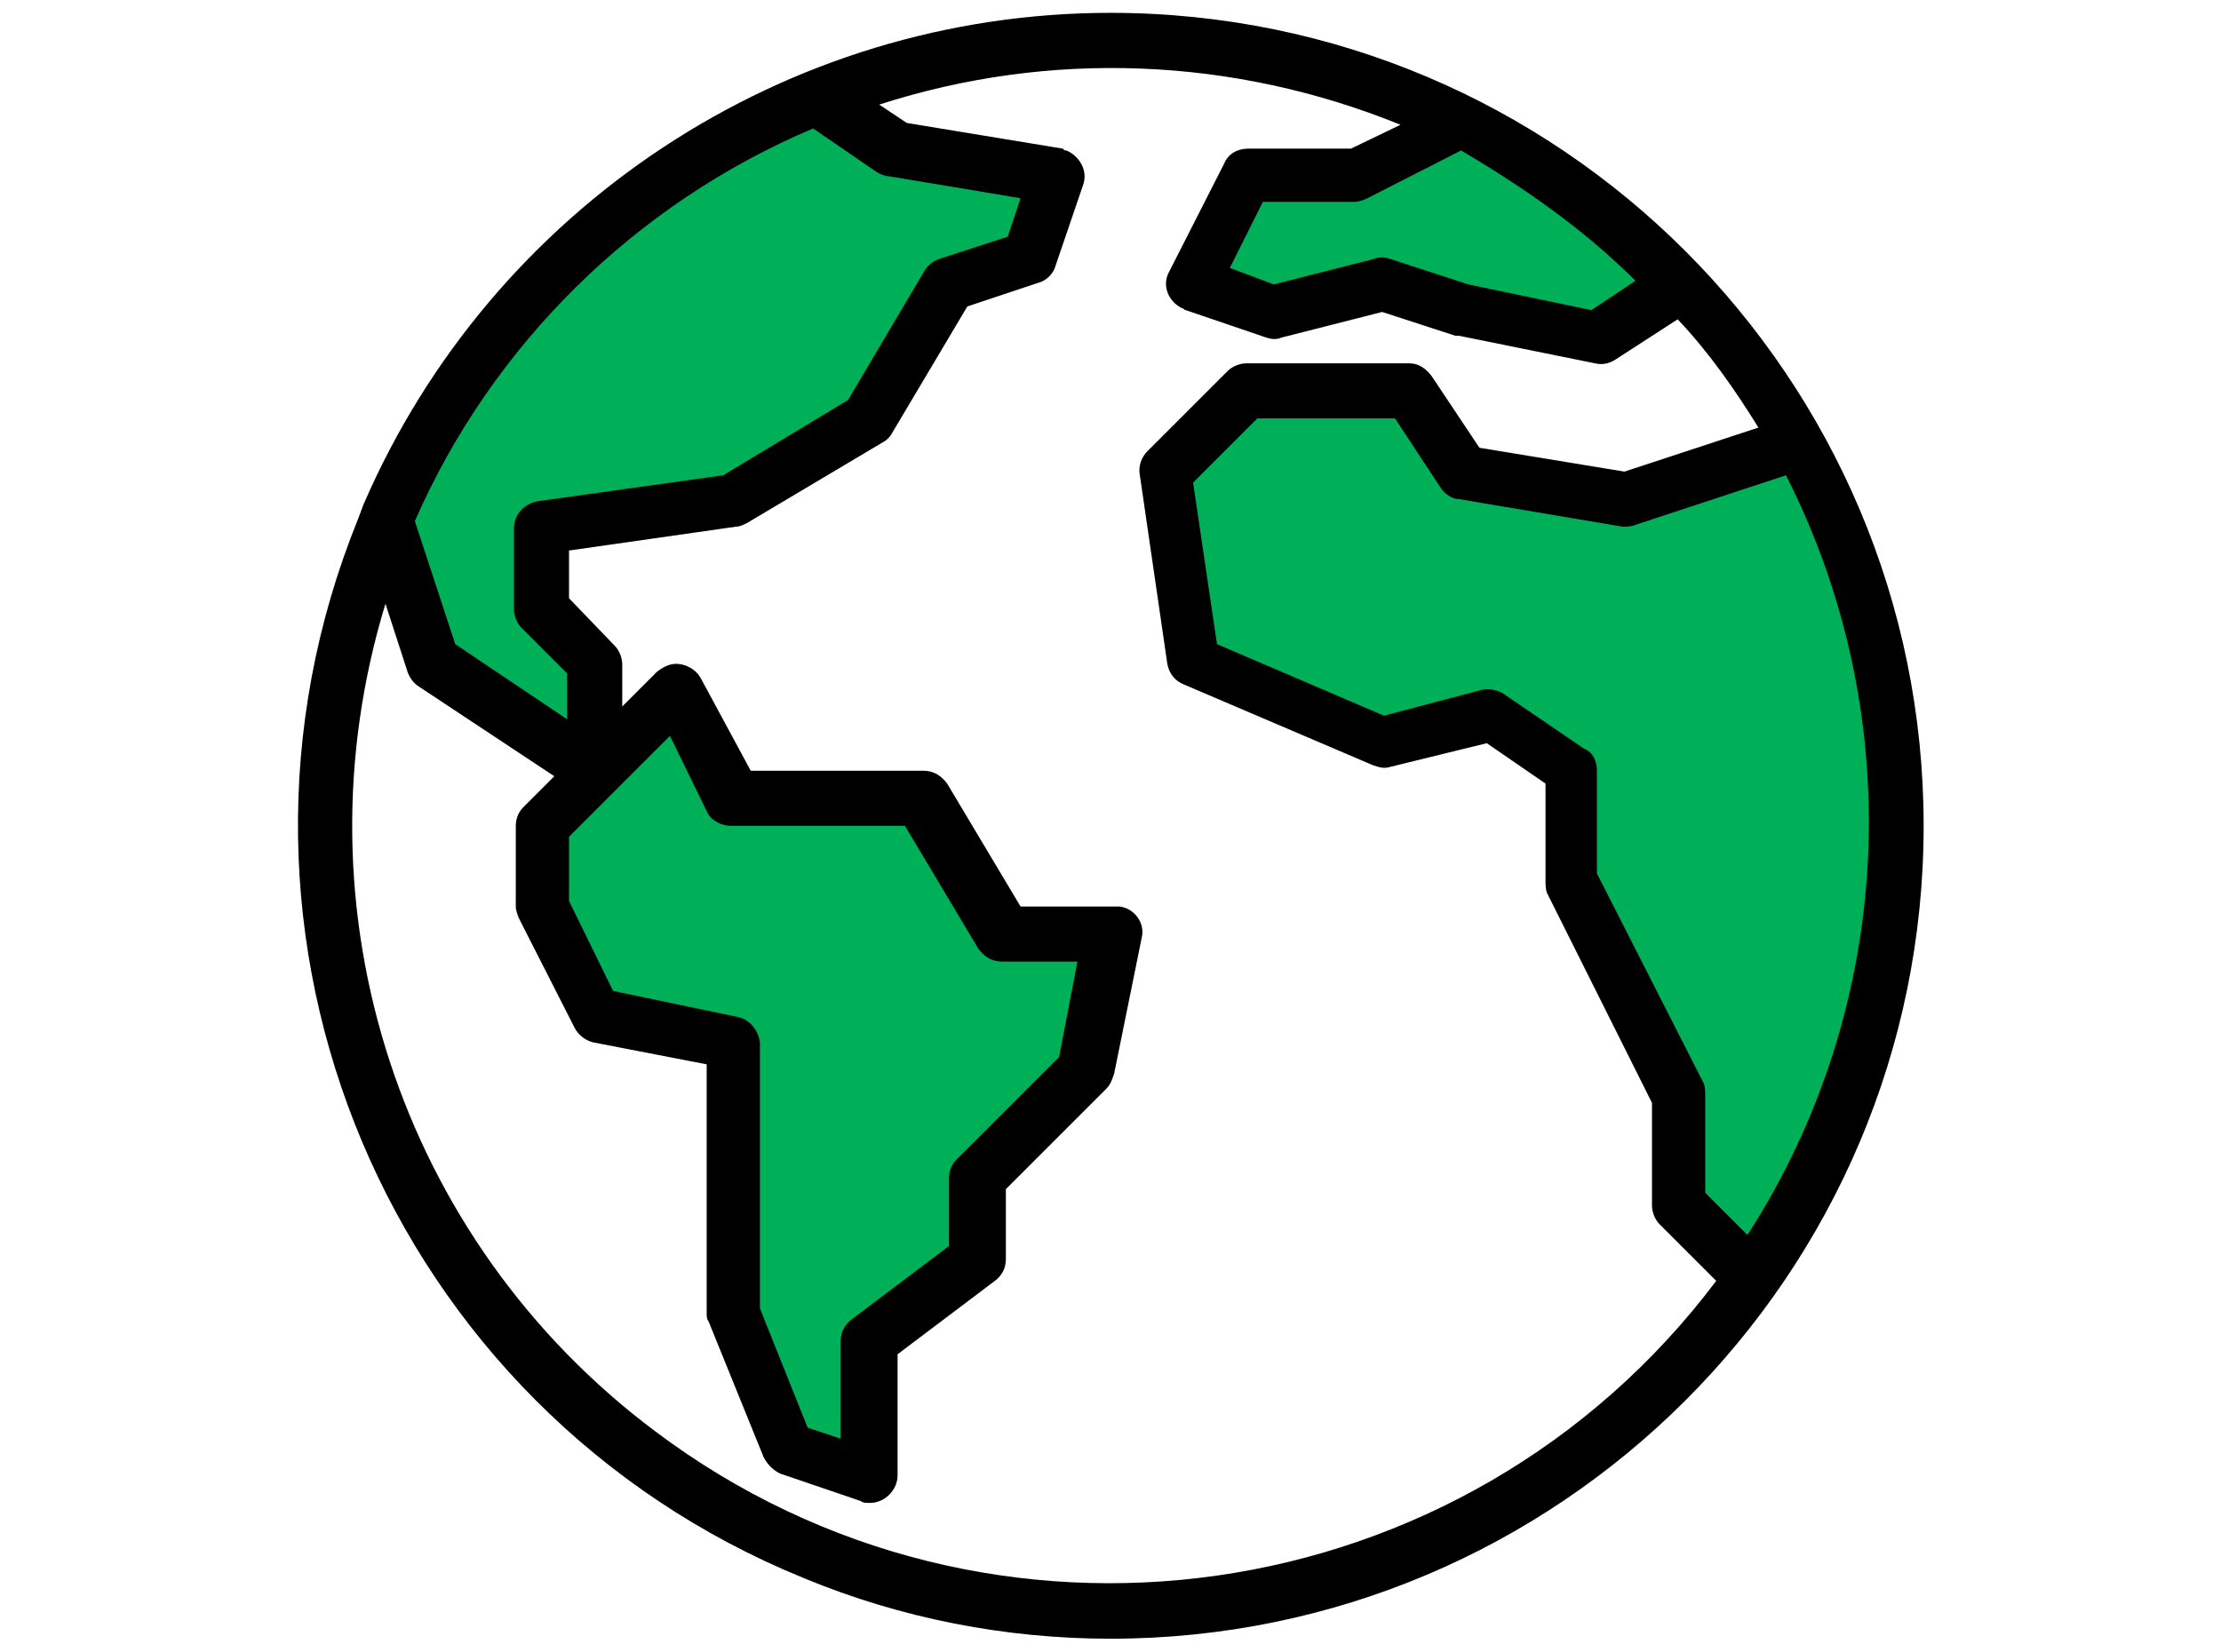
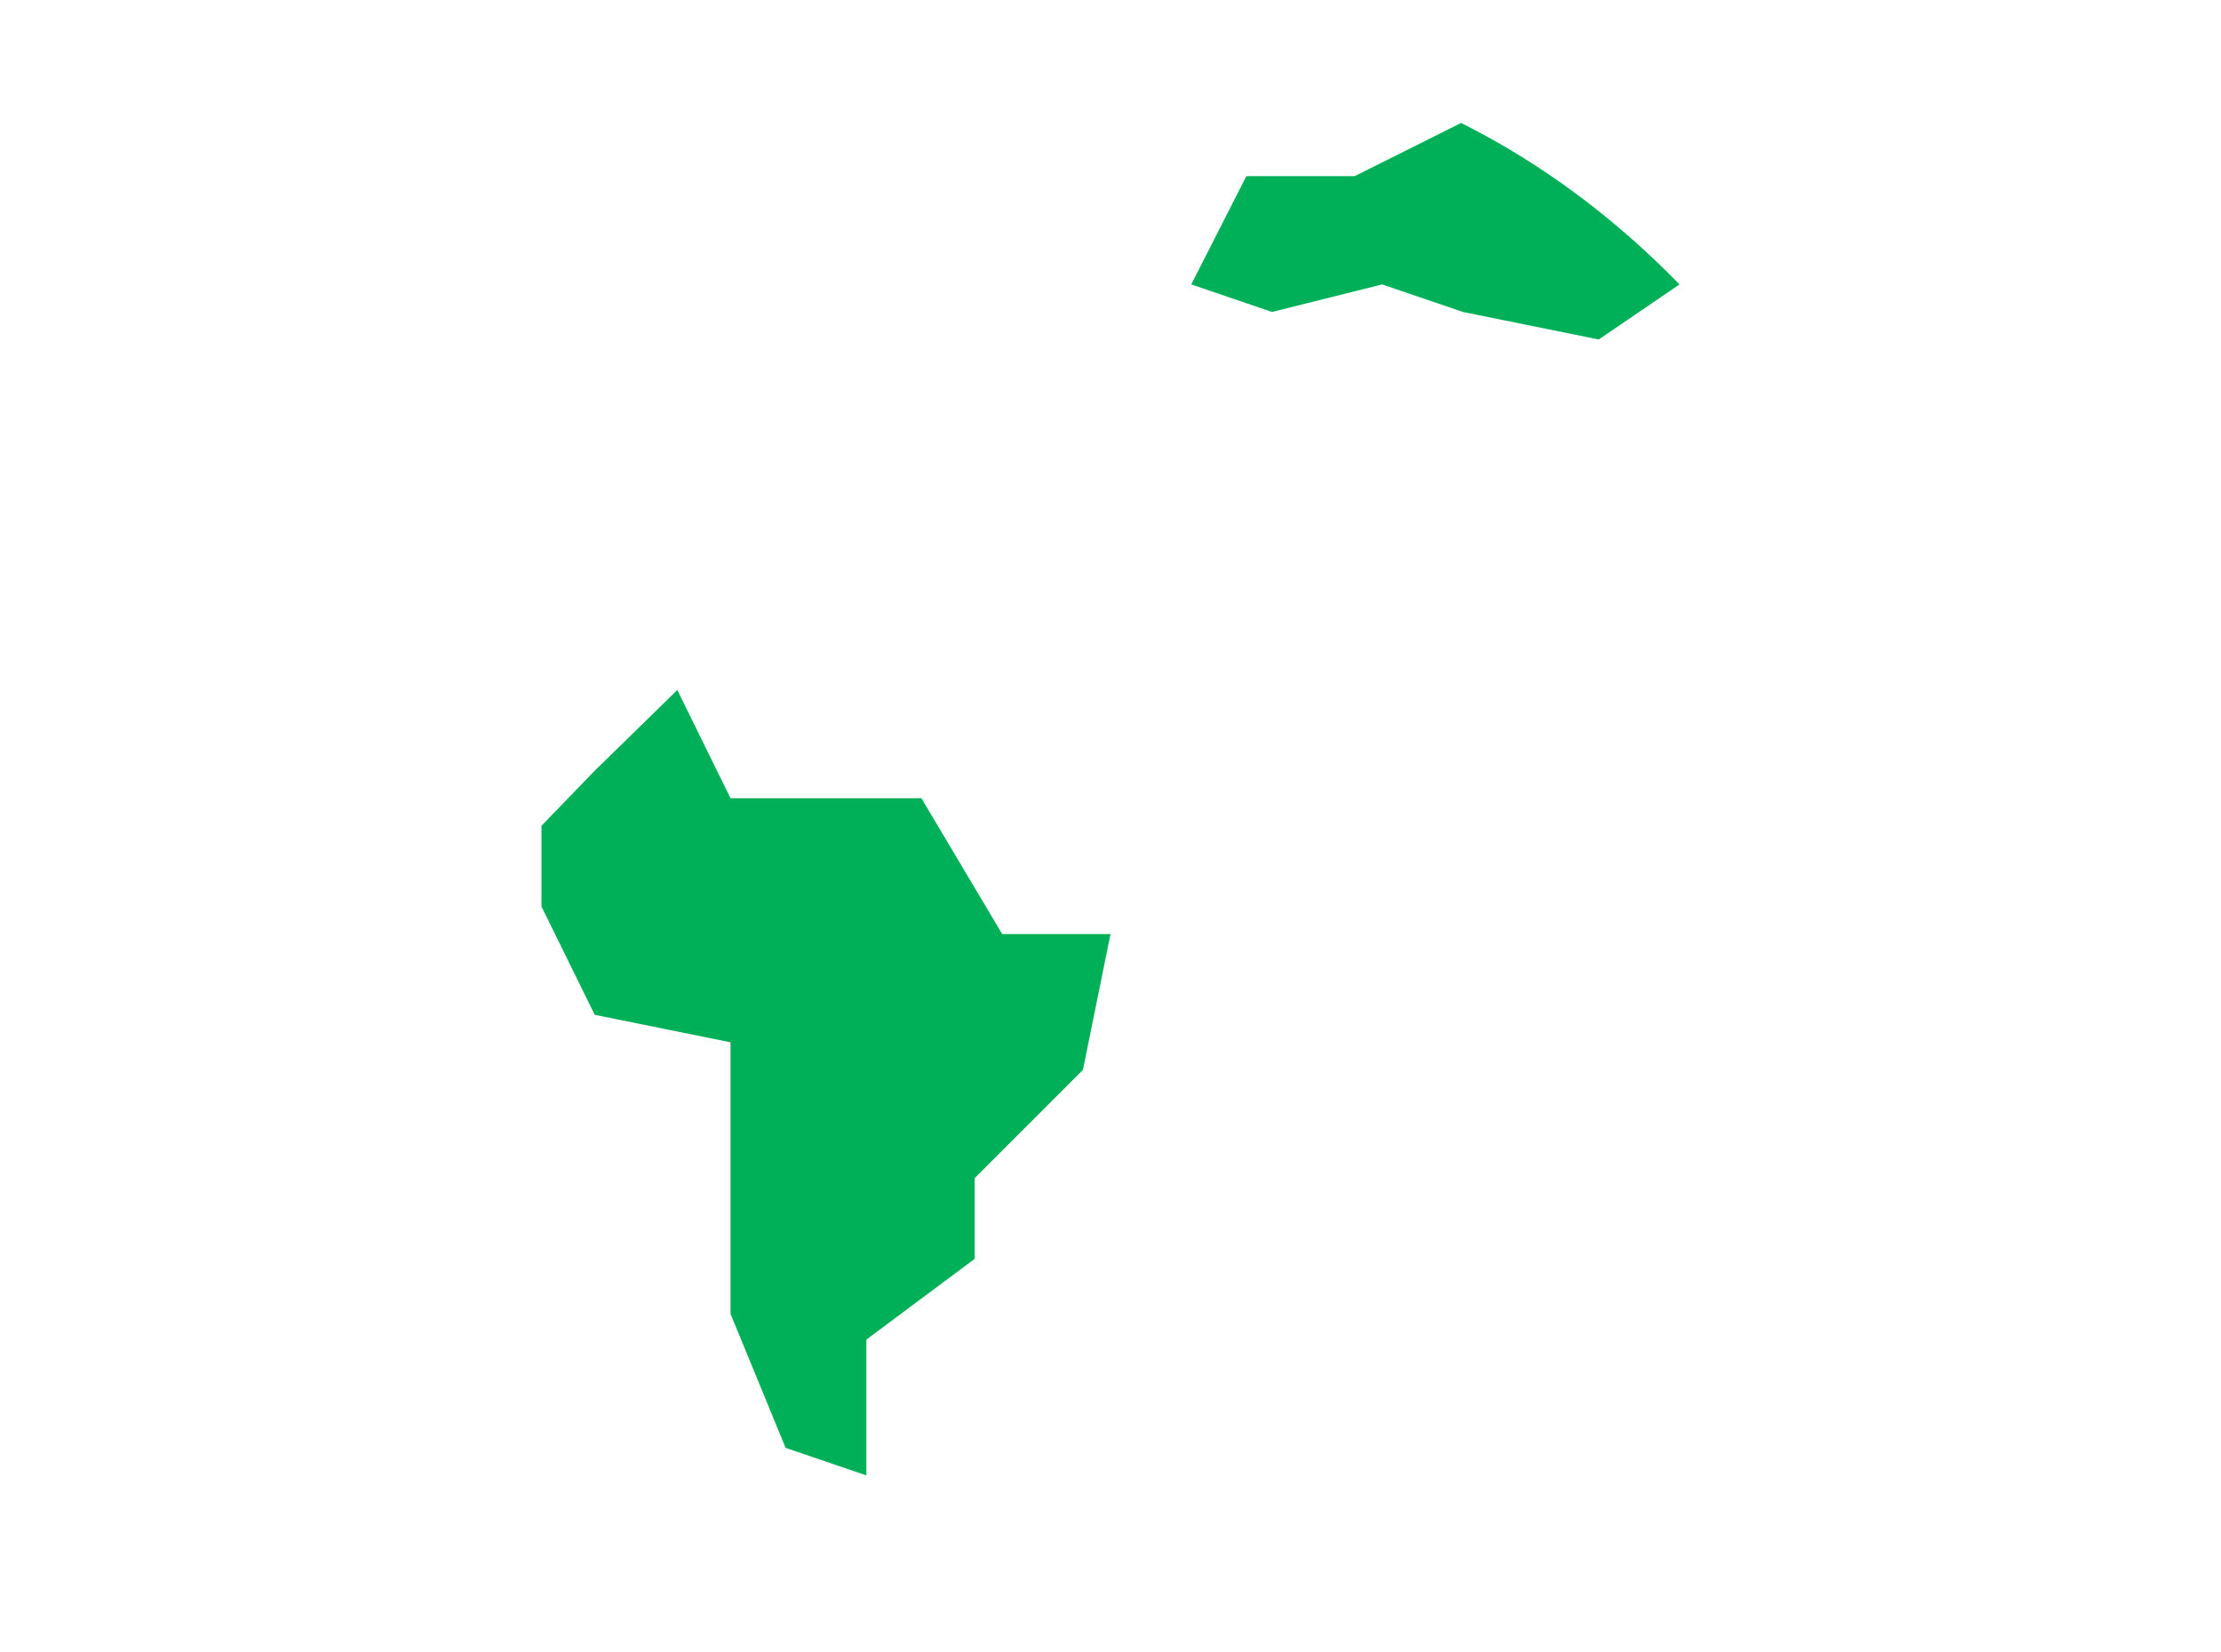
<svg xmlns="http://www.w3.org/2000/svg" version="1.1" id="Capa_1" x="0px" y="0px" viewBox="0 0 121 90" style="enable-background:new 0 0 121 90;" xml:space="preserve">
  <style type="text/css">
	.st0{fill:#00B058;}
</style>
  <g>
    <g>
      <path class="st0" d="M91.5,15.5l-4.4,3L79.7,17l-4.4-1.5L69.3,17l-4.4-1.5l3-5.9h5.9l5.8-2.9C84,8.9,88,11.9,91.5,15.5z" />
-       <path class="st0" d="M57.5,9.6L56.1,14l-4.4,1.5l-4.4,7.4l-7.4,4.4l-10.3,1.5v4.4l3,3V42l-4.4-3l-4.4-3L21,28.4    C25.4,17.9,33.9,9.6,44.5,5.3l4.2,2.8L57.5,9.6z" />
      <polygon class="st0" points="60.5,50.9 59,58.3 53.1,64.2 53.1,68.6 47.2,73 47.2,80.4 42.8,78.9 39.8,71.6 39.8,56.8 32.4,55.3     29.5,49.4 29.5,45 32.4,42 36.9,37.6 39.8,43.5 50.2,43.5 54.6,50.9   " />
-       <path class="st0" d="M97.8,24.1c8.1,14.4,7.1,32.1-2.4,45.6l-4-4v-5.9l-3-5.9l-3-5.9V42l-4.4-3l-5.9,1.5l-10.3-4.4l-1.5-10.3    l4.4-4.4h8.9l3,4.4l8.9,1.5l8.9-3L97.8,24.1z" />
    </g>
-     <path d="M60.5,89.3c24.4,0,44.3-19.8,44.3-44.3c0-24.4-19.8-44.3-44.3-44.3c-17.7,0-33.7,10.6-40.7,26.8l-0.3,0.8   C10.3,51,21.2,76.8,43.8,86C49.1,88.2,54.8,89.3,60.5,89.3z M95.2,67.3L92.9,65v-5.3c0-0.2,0-0.5-0.1-0.7L87,47.6V42   c0-0.5-0.2-1-0.7-1.2l-4.4-3c-0.3-0.2-0.8-0.3-1.2-0.2L75.4,39l-9.1-3.9L65,26.3l3.5-3.5h7.5l2.5,3.8c0.2,0.3,0.6,0.6,1,0.6   l8.9,1.5c0.2,0,0.5,0,0.7-0.1l8.2-2.7C104,39.1,103.2,54.9,95.2,67.3L95.2,67.3L95.2,67.3z M89.1,15.3l-2.4,1.6L80,15.5l-4.3-1.4   c-0.3-0.1-0.6-0.1-0.8,0l-5.5,1.4L67,14.6l1.8-3.6h5c0.2,0,0.5-0.1,0.7-0.2l5.1-2.6C83,10.2,86.3,12.5,89.1,15.3z M44.3,7l3.5,2.4   c0.2,0.1,0.4,0.2,0.6,0.2l7.2,1.2l-0.7,2.1l-3.7,1.2c-0.3,0.1-0.6,0.3-0.8,0.6l-4.2,7.1l-6.8,4.1l-10,1.4C28.6,27.4,28,28,28,28.8   v4.4c0,0.4,0.2,0.8,0.4,1l2.5,2.5v2.5l-6.1-4.1l-2.2-6.7C26.8,18.8,34.6,11.1,44.3,7z M40.1,55.4L33.4,54L31,49.1v-3.5l5.5-5.5   l2,4.1c0.2,0.5,0.8,0.8,1.3,0.8h9.5l4,6.7c0.3,0.4,0.7,0.7,1.3,0.7h4.1l-1,5.2l-5.6,5.6c-0.3,0.3-0.4,0.7-0.4,1v3.7l-5.3,4   c-0.4,0.3-0.6,0.7-0.6,1.2v5.3l-1.8-0.6l-2.6-6.5V56.8C41.3,56.1,40.8,55.5,40.1,55.4z M21,32.9l1.2,3.7c0.1,0.3,0.3,0.6,0.6,0.8   l7.4,4.9L28.5,44c-0.3,0.3-0.4,0.7-0.4,1v4.4c0,0.2,0.1,0.5,0.2,0.7l3,5.9c0.2,0.4,0.6,0.7,1,0.8l6.2,1.2v13.5c0,0.2,0,0.4,0.1,0.5   l3,7.4c0.2,0.4,0.5,0.7,0.9,0.9l4.4,1.5c0.1,0.1,0.3,0.1,0.5,0.1c0.8,0,1.5-0.7,1.5-1.5v-6.6l5.3-4c0.4-0.3,0.6-0.7,0.6-1.2v-3.8   l5.5-5.5c0.2-0.2,0.3-0.5,0.4-0.8l1.5-7.4c0.2-0.8-0.4-1.6-1.2-1.7c-0.1,0-0.2,0-0.3,0h-5.1l-4-6.7c-0.3-0.4-0.7-0.7-1.3-0.7h-9.4   L38.2,37c-0.2-0.4-0.6-0.7-1.1-0.8c-0.5-0.1-0.9,0.1-1.3,0.4l-1.9,1.9v-2.3c0-0.4-0.2-0.8-0.4-1L31,32.6V30l9.1-1.3   c0.2,0,0.4-0.1,0.6-0.2l7.4-4.4c0.2-0.1,0.4-0.3,0.5-0.5l4.1-6.9l3.9-1.3c0.4-0.1,0.8-0.5,0.9-0.9l1.5-4.4c0.3-0.8-0.2-1.6-0.9-1.9   c-0.1,0-0.1,0-0.2-0.1l-8.5-1.4l-1.5-1c9.3-3,19.3-2.6,28.4,1.1l-2.7,1.3h-5.6c-0.6,0-1.1,0.3-1.3,0.8l-3,5.9   c-0.4,0.7-0.1,1.6,0.7,2c0.1,0,0.1,0.1,0.2,0.1l4.4,1.5c0.3,0.1,0.6,0.1,0.8,0l5.5-1.4l4,1.3c0.1,0,0.1,0,0.2,0l7.4,1.5   c0.4,0.1,0.8,0,1.1-0.2l3.4-2.2c1.7,1.8,3.1,3.8,4.4,5.9l-7.3,2.4l-7.9-1.3l-2.6-3.9c-0.3-0.4-0.7-0.7-1.2-0.7h-8.9   c-0.4,0-0.8,0.2-1,0.4l-4.4,4.4c-0.3,0.3-0.5,0.8-0.4,1.3l1.5,10.3c0.1,0.5,0.4,0.9,0.9,1.1l10.3,4.4c0.3,0.1,0.6,0.2,0.9,0.1   l5.3-1.3l3.2,2.2V48c0,0.2,0,0.5,0.1,0.7L90,60.1v5.6c0,0.4,0.2,0.8,0.4,1l3.1,3.1C79.8,88,53.9,91.7,35.7,78   C21.8,67.6,15.9,49.6,21,32.9z" />
  </g>
</svg>